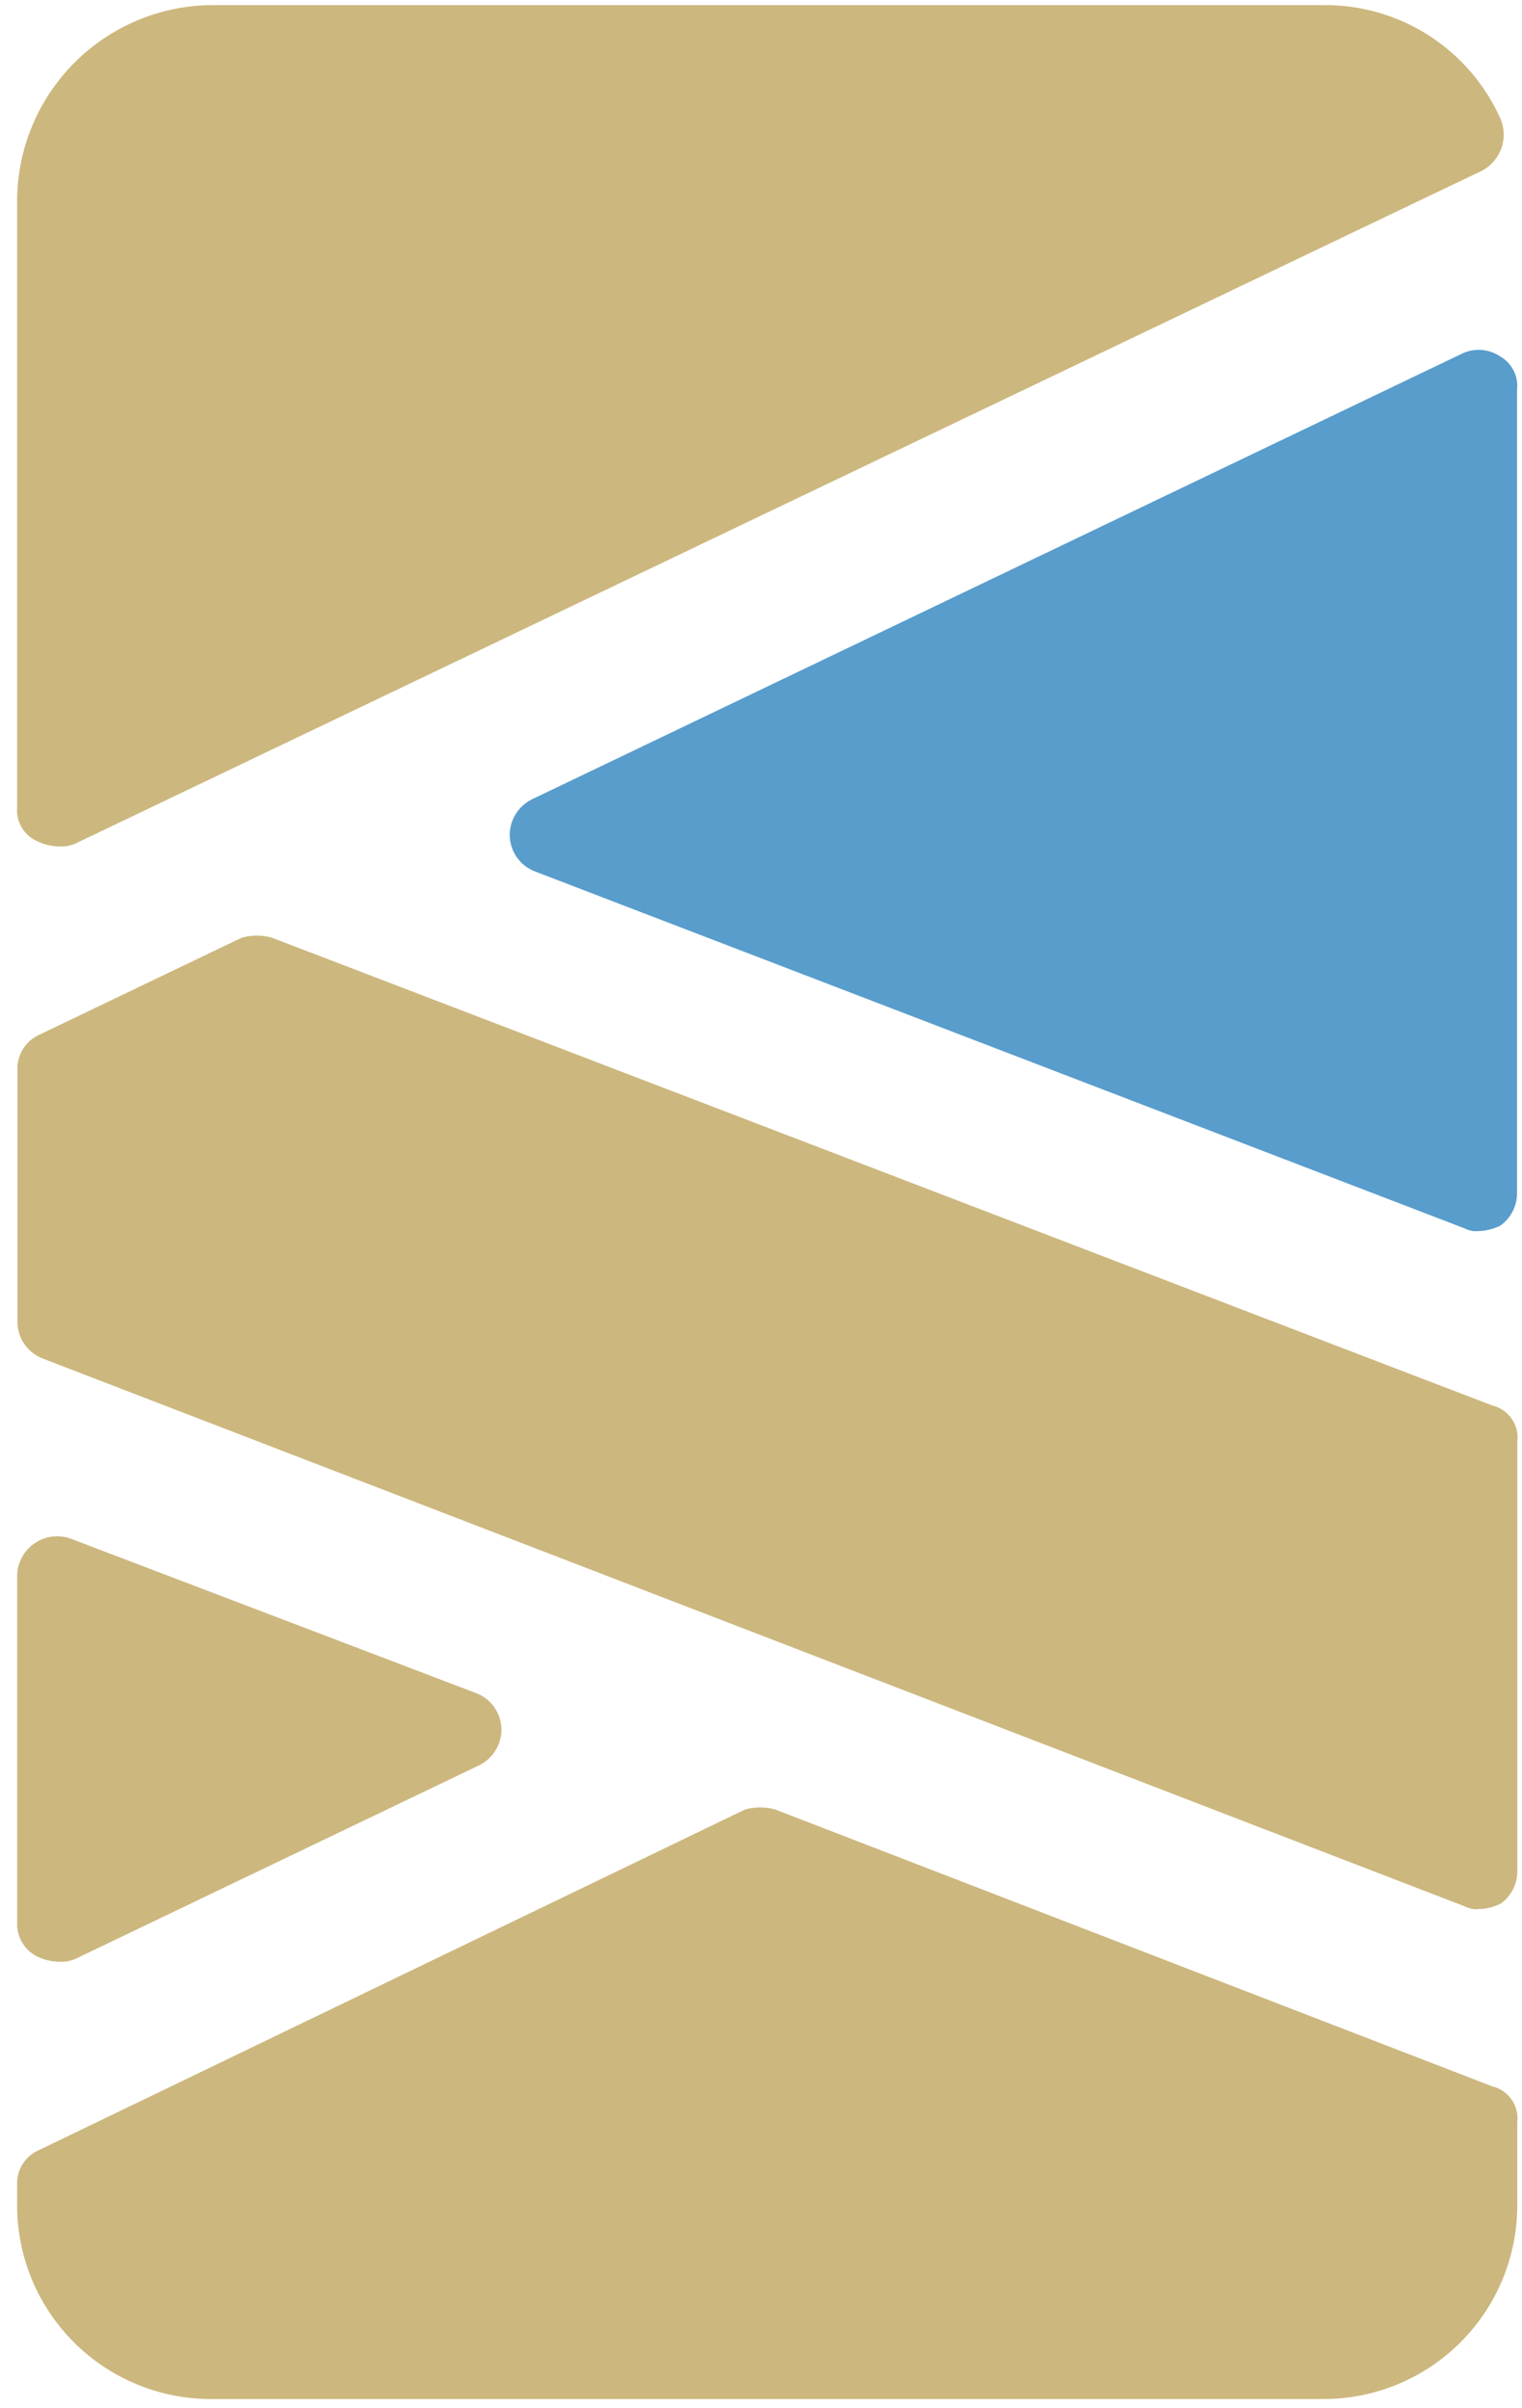
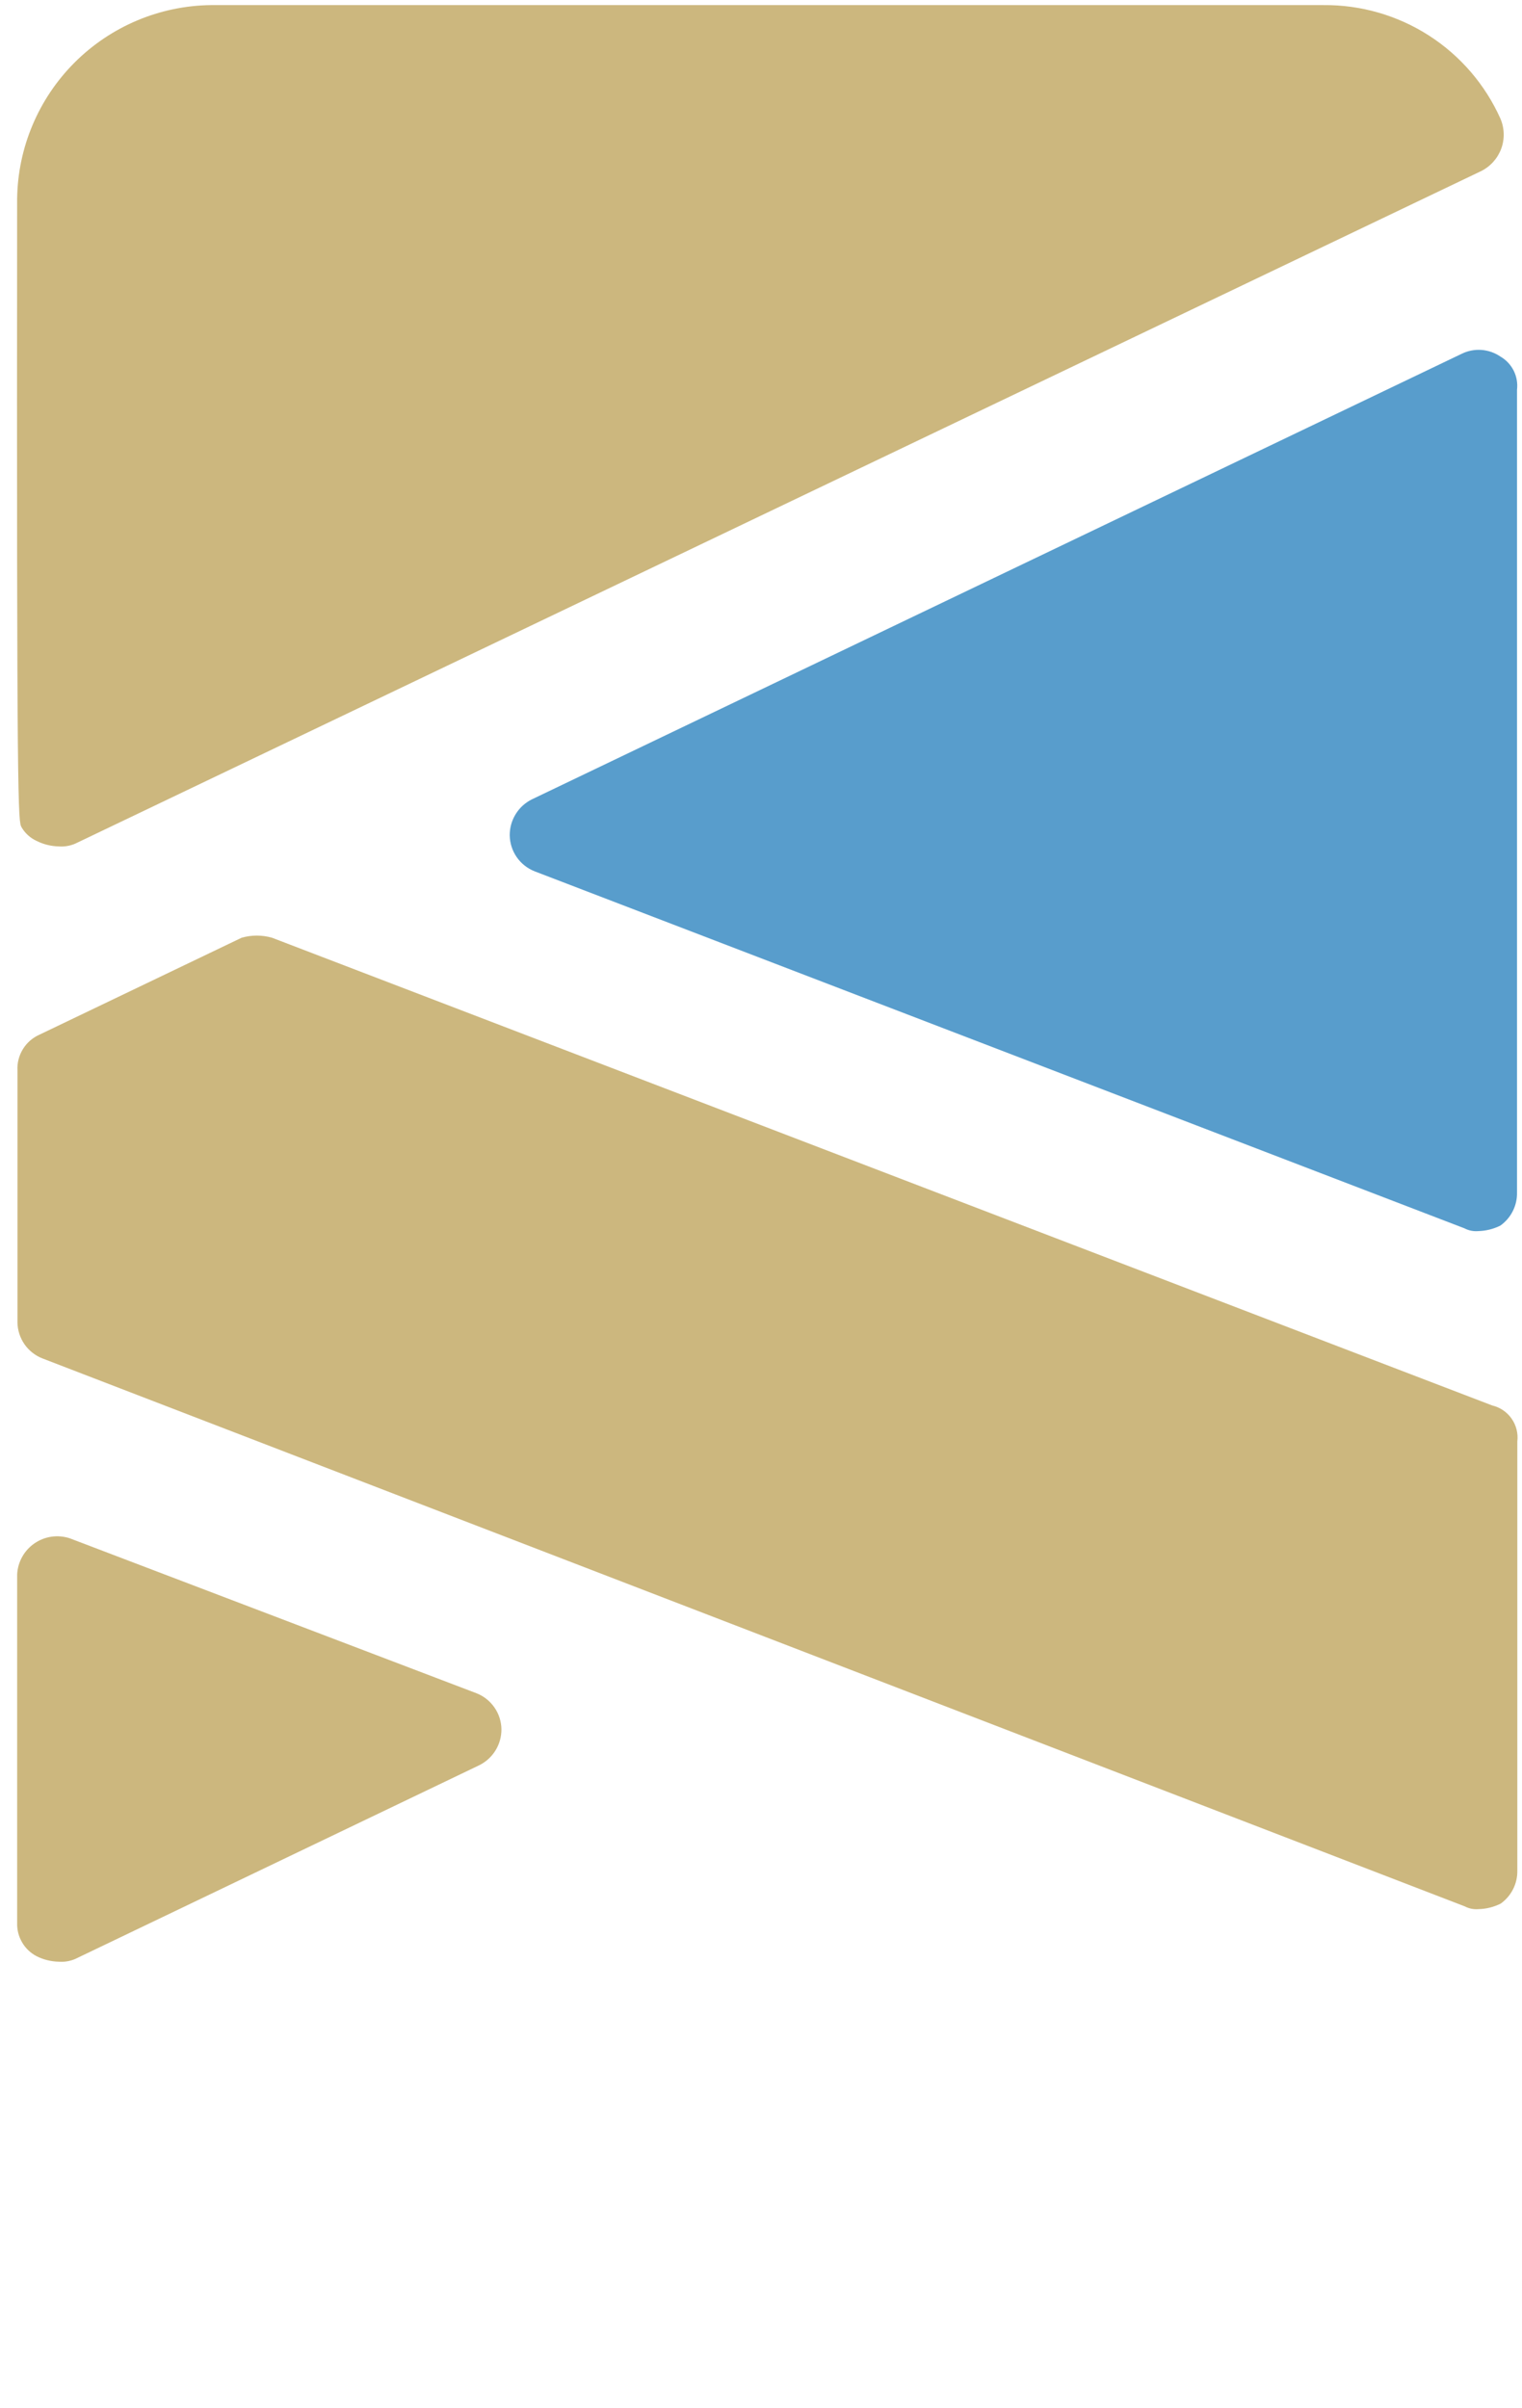
<svg xmlns="http://www.w3.org/2000/svg" width="55" height="87" viewBox="0 0 55 87" fill="none">
  <path d="M1.32 70.684C1.568 70.809 1.842 70.877 2.12 70.884C2.325 70.9 2.531 70.865 2.72 70.784L17.32 63.784C17.561 63.664 17.765 63.479 17.906 63.249C18.048 63.019 18.122 62.754 18.12 62.484C18.116 62.203 18.028 61.929 17.867 61.697C17.707 61.466 17.482 61.287 17.22 61.184L2.52 55.584C2.308 55.515 2.084 55.495 1.863 55.526C1.643 55.558 1.433 55.639 1.249 55.765C1.065 55.891 0.913 56.057 0.804 56.251C0.695 56.445 0.632 56.662 0.62 56.884V69.484C0.612 69.73 0.674 69.972 0.798 70.184C0.921 70.397 1.102 70.57 1.32 70.684Z" fill="#CCB77E" />
-   <path d="M53.919 75.386L28.019 65.386C27.66 65.283 27.279 65.283 26.919 65.386L1.419 77.686C1.182 77.784 0.98 77.951 0.838 78.165C0.695 78.378 0.619 78.629 0.619 78.886V79.686C0.619 81.542 1.357 83.323 2.669 84.635C3.982 85.948 5.763 86.686 7.619 86.686H47.829C49.686 86.686 51.466 85.948 52.779 84.635C54.092 83.323 54.829 81.542 54.829 79.686V76.686C54.864 76.395 54.79 76.102 54.623 75.862C54.455 75.622 54.204 75.453 53.919 75.386Z" fill="#CCB77E" />
  <path d="M54.22 12.884C54.016 12.745 53.779 12.662 53.533 12.644C53.288 12.627 53.041 12.675 52.82 12.784L19.22 28.884C18.978 29.004 18.775 29.189 18.634 29.419C18.492 29.649 18.418 29.914 18.42 30.184C18.424 30.465 18.512 30.739 18.672 30.971C18.832 31.202 19.058 31.381 19.32 31.484L52.92 44.384C53.074 44.465 53.247 44.499 53.42 44.484C53.698 44.477 53.971 44.409 54.22 44.284C54.41 44.148 54.565 43.968 54.669 43.759C54.774 43.549 54.826 43.318 54.82 43.084V14.084C54.848 13.847 54.806 13.607 54.7 13.394C54.593 13.181 54.426 13.003 54.22 12.884Z" fill="#589DCC" />
-   <path d="M1.319 30.384C1.568 30.509 1.841 30.577 2.119 30.584C2.325 30.6 2.531 30.565 2.719 30.484L53.52 6.184C53.857 6.017 54.118 5.727 54.249 5.374C54.379 5.02 54.368 4.63 54.219 4.284C53.667 3.052 52.767 2.008 51.631 1.28C50.494 0.552 49.169 0.171 47.819 0.184H7.619C5.77 0.207 4.003 0.952 2.695 2.26C1.388 3.568 0.643 5.335 0.619 7.184V29.184C0.599 29.432 0.655 29.68 0.78 29.894C0.905 30.109 1.094 30.28 1.319 30.384Z" fill="#CCB77E" />
+   <path d="M1.319 30.384C1.568 30.509 1.841 30.577 2.119 30.584C2.325 30.6 2.531 30.565 2.719 30.484L53.52 6.184C53.857 6.017 54.118 5.727 54.249 5.374C54.379 5.02 54.368 4.63 54.219 4.284C53.667 3.052 52.767 2.008 51.631 1.28C50.494 0.552 49.169 0.171 47.819 0.184H7.619C5.77 0.207 4.003 0.952 2.695 2.26C1.388 3.568 0.643 5.335 0.619 7.184C0.599 29.432 0.655 29.68 0.78 29.894C0.905 30.109 1.094 30.28 1.319 30.384Z" fill="#CCB77E" />
  <path d="M53.921 50.784L9.831 33.884C9.471 33.781 9.09 33.781 8.731 33.884L1.431 37.384C1.181 37.493 0.971 37.676 0.828 37.909C0.685 38.141 0.616 38.411 0.631 38.684V47.784C0.635 48.065 0.723 48.339 0.883 48.571C1.043 48.802 1.269 48.981 1.531 49.084L52.931 68.884C53.084 68.965 53.258 68.999 53.431 68.984C53.709 68.977 53.982 68.909 54.231 68.784C54.421 68.648 54.576 68.468 54.68 68.258C54.785 68.049 54.837 67.818 54.831 67.584V52.084C54.866 51.793 54.792 51.5 54.624 51.26C54.456 51.02 54.206 50.851 53.921 50.784Z" fill="#CCB77E" />
</svg>